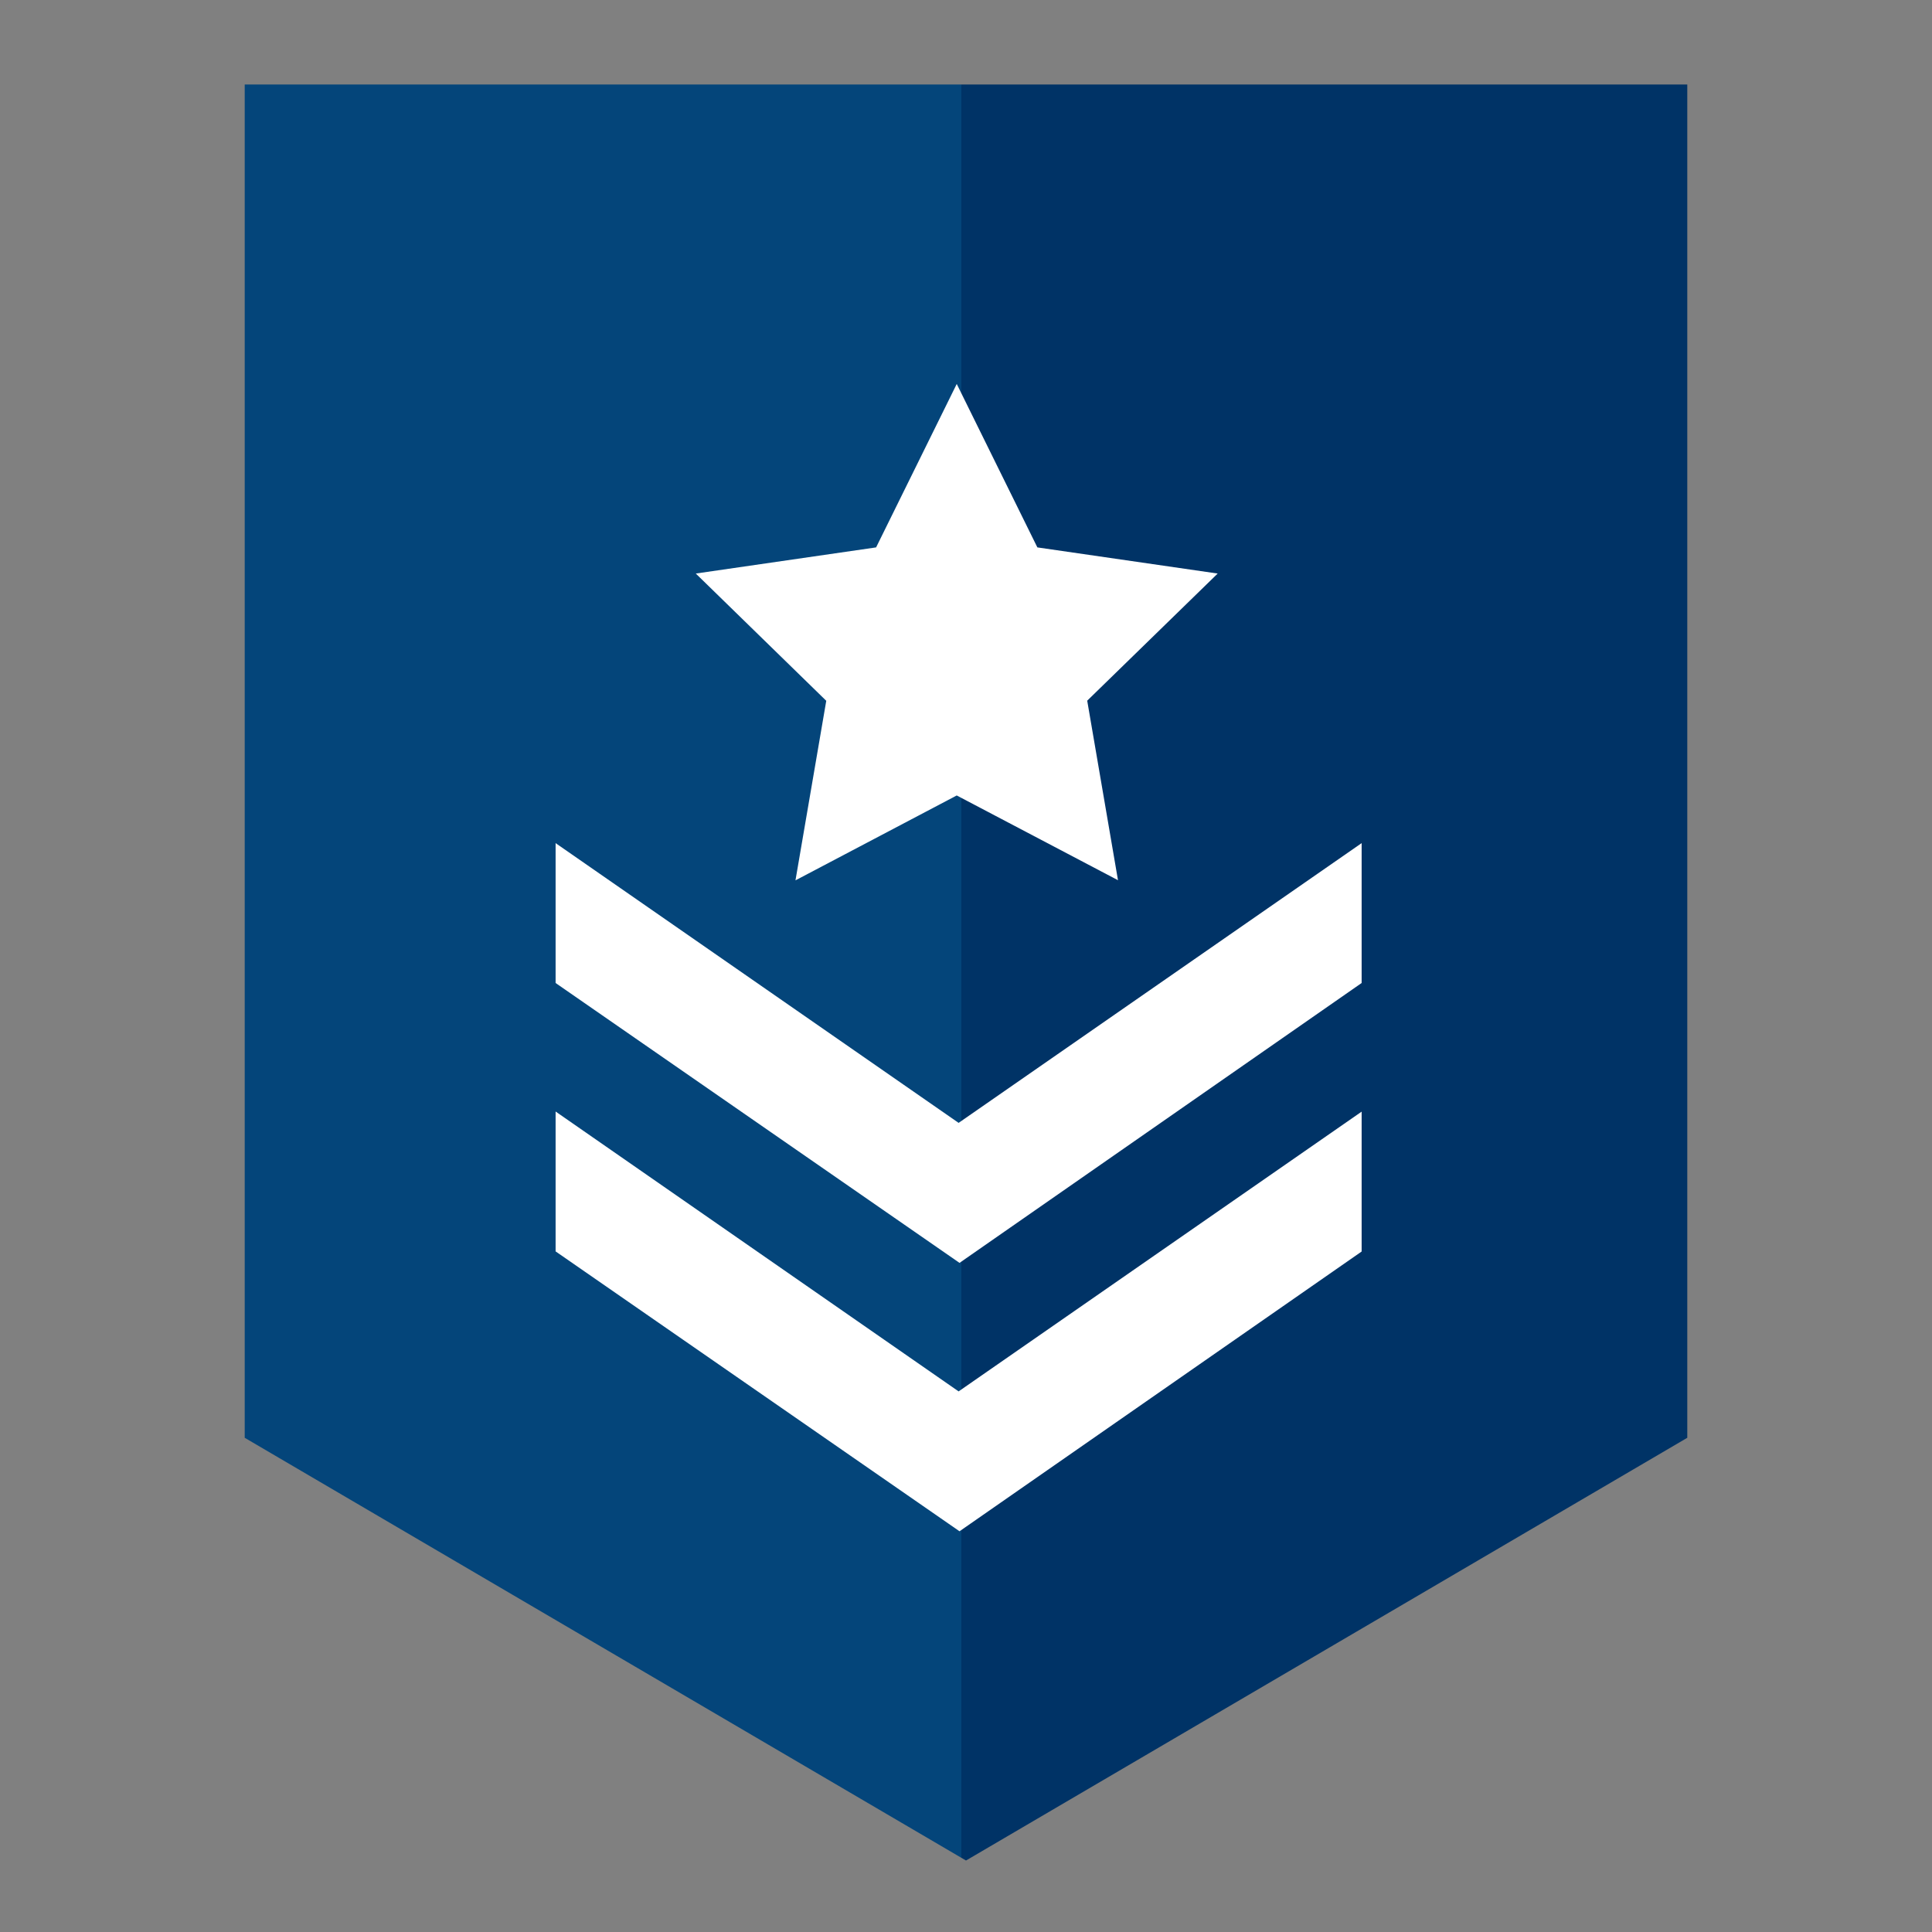
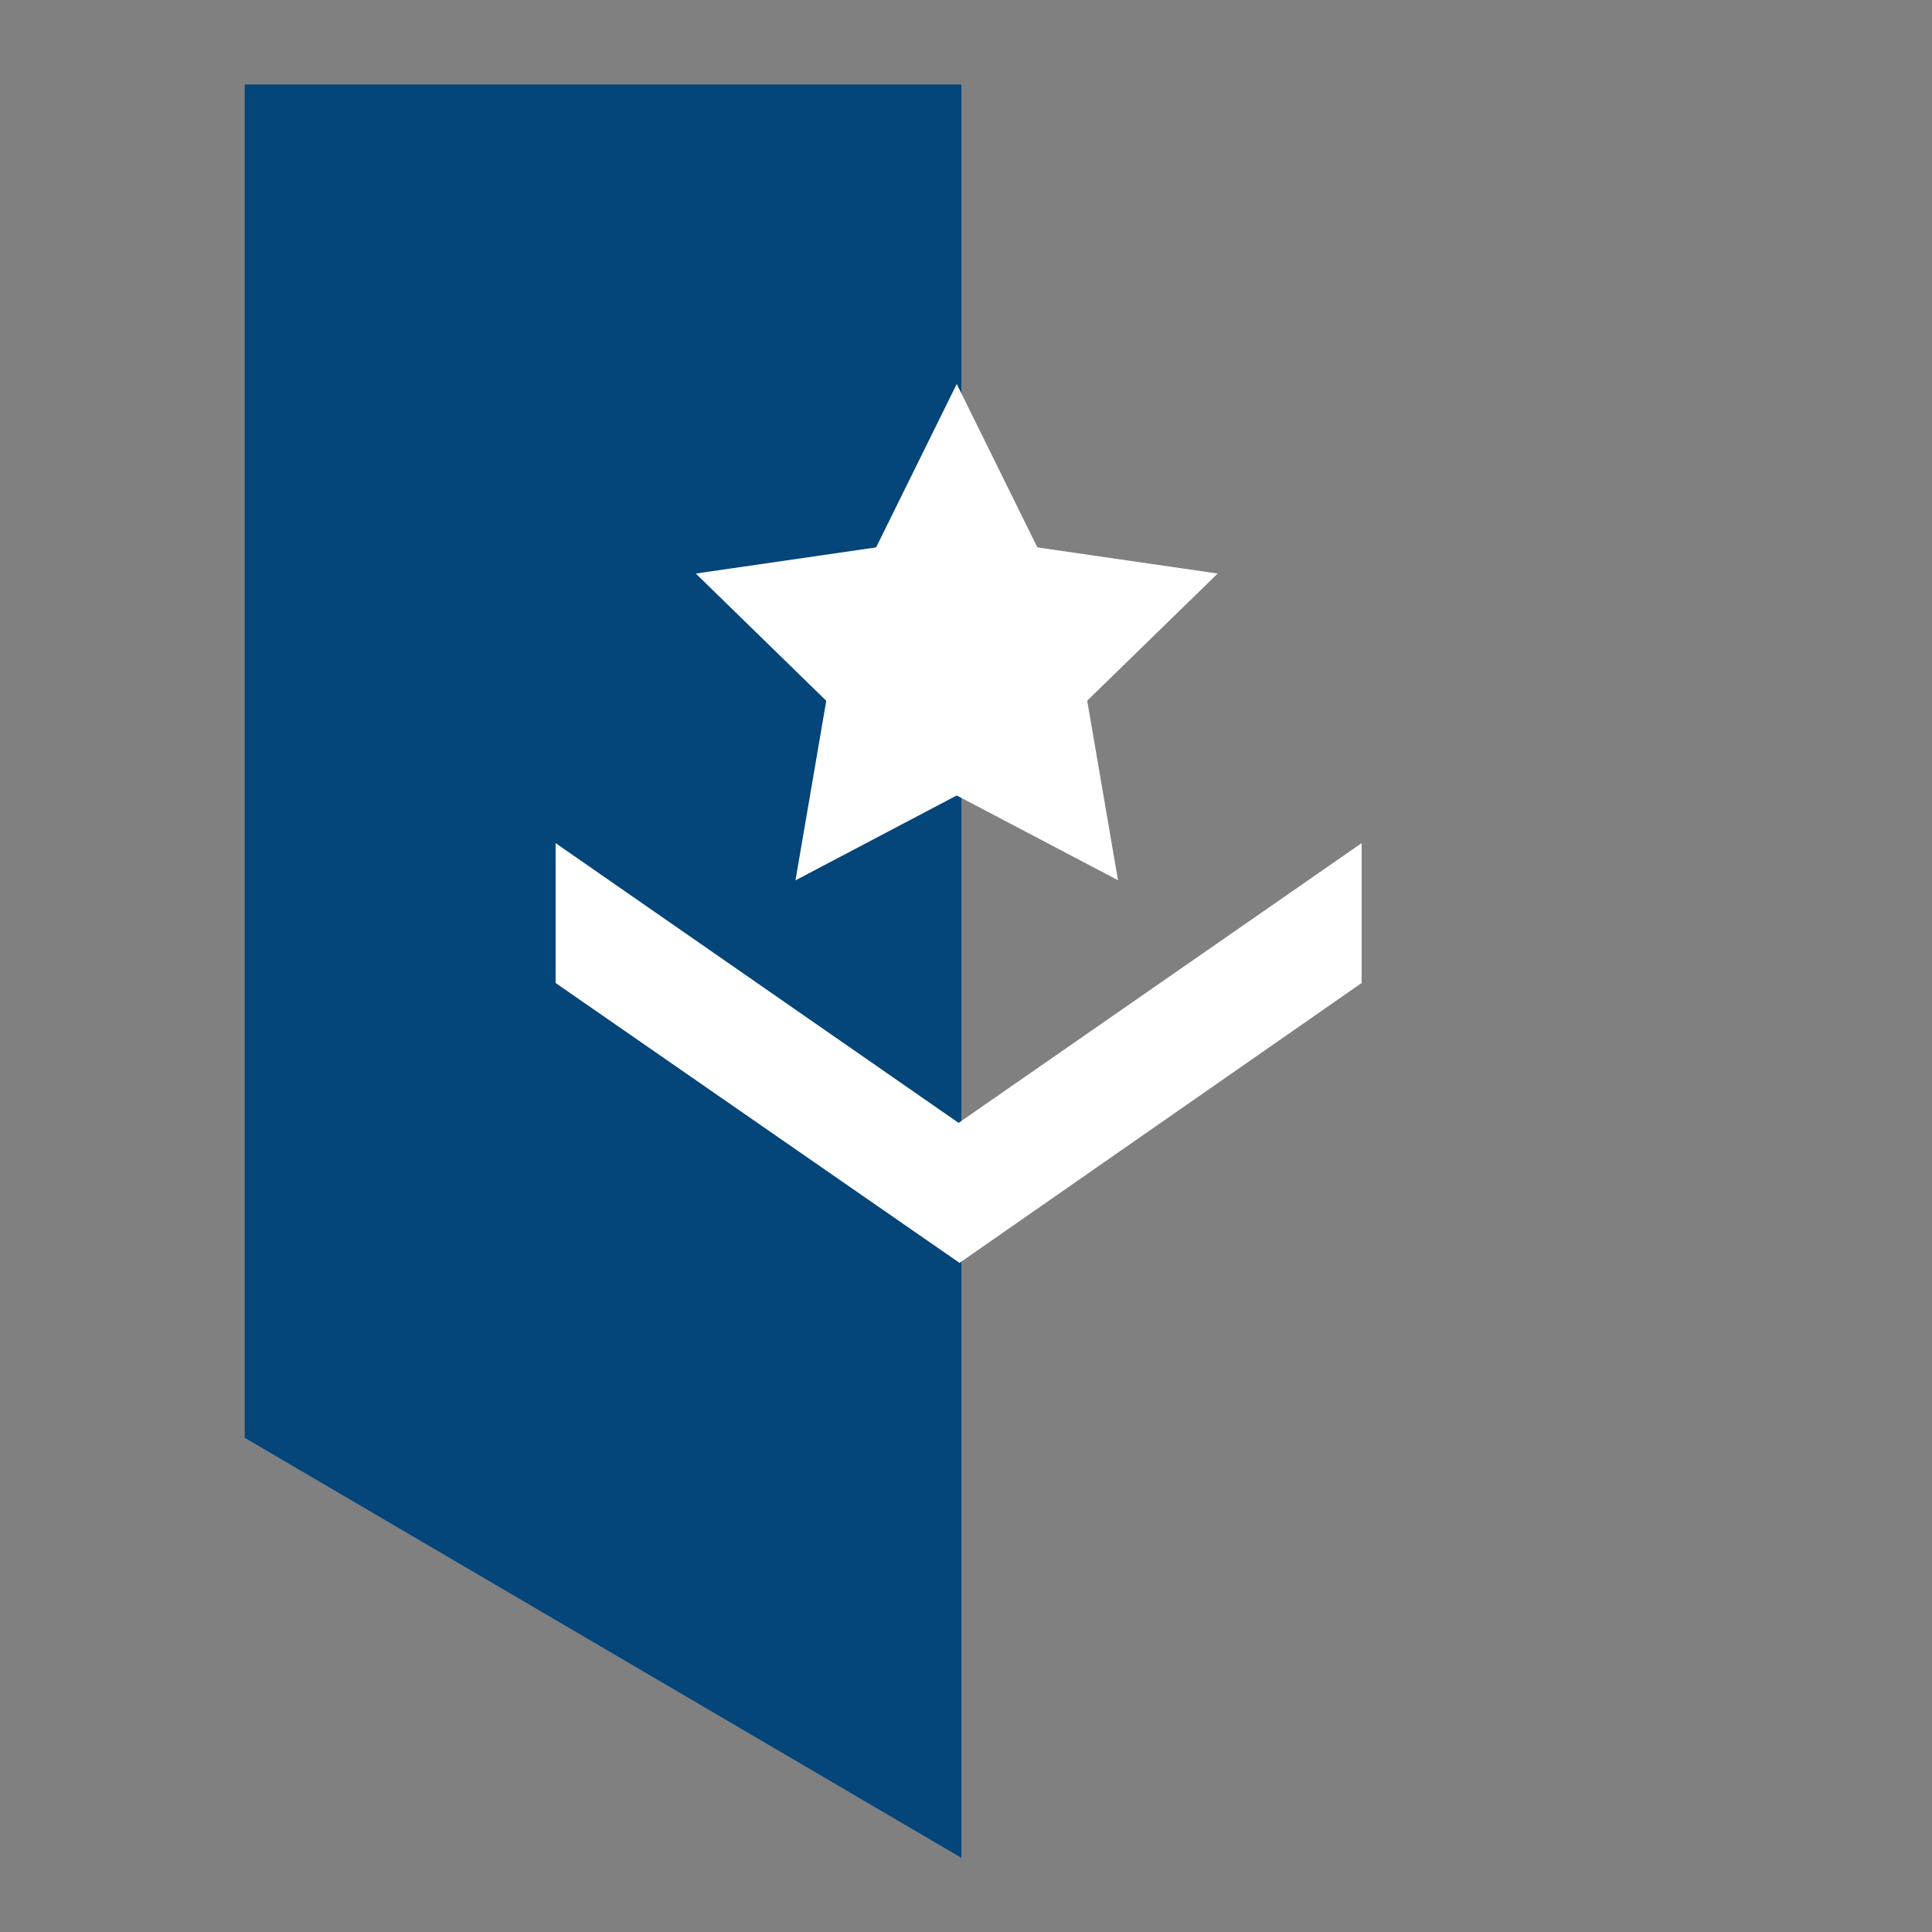
<svg xmlns="http://www.w3.org/2000/svg" version="1.1" id="Layer_1" x="0px" y="0px" viewBox="0 0 150 150" style="enable-background:new 0 0 150 150;" xml:space="preserve">
  <rect x="0" y="0" width="150" height="150" fill="#808080" stroke="none" />
  <style type="text/css">
	.st0{fill:#04457A;}
	.st1{fill:#003366;}
	.st2{fill:#FFFFFF;}
</style>
  <g id="Group_11522" transform="translate(-237.889 -330)">
    <g id="Group_11517" transform="translate(237.889 330)">
      <path id="Path_10741" class="st0" d="M19,6.56v105.07l55.64,32.61V6.56H19z" />
-       <path id="Path_10742" class="st1" d="M131,111.63V6.56H74.64v137.68l0.36,0.21L131,111.63z" />
    </g>
    <path id="Path_10743" class="st2" d="M312.17,359.81l6.26,12.69l14,2.03l-10.13,9.87l2.39,13.94l-12.52-6.58l-12.52,6.59   l2.39-13.94l-10.13-9.88l14-2.03L312.17,359.81z" />
    <g id="Group_11520" transform="translate(276.916 425.23)">
      <g id="Group_11518">
        <path id="Path_10744" class="st2" d="M4.11-29.77L35.4-8.05l31.29-21.72v10.86L35.47,2.82L4.11-18.91V-29.77z" />
      </g>
      <g id="Group_11519" transform="translate(0 33.698)">
-         <path id="Path_10745" class="st2" d="M4.11-42.63L35.4-20.9l31.29-21.72v10.86L35.47-10.04L4.11-31.77V-42.63z" />
-       </g>
+         </g>
    </g>
  </g>
</svg>